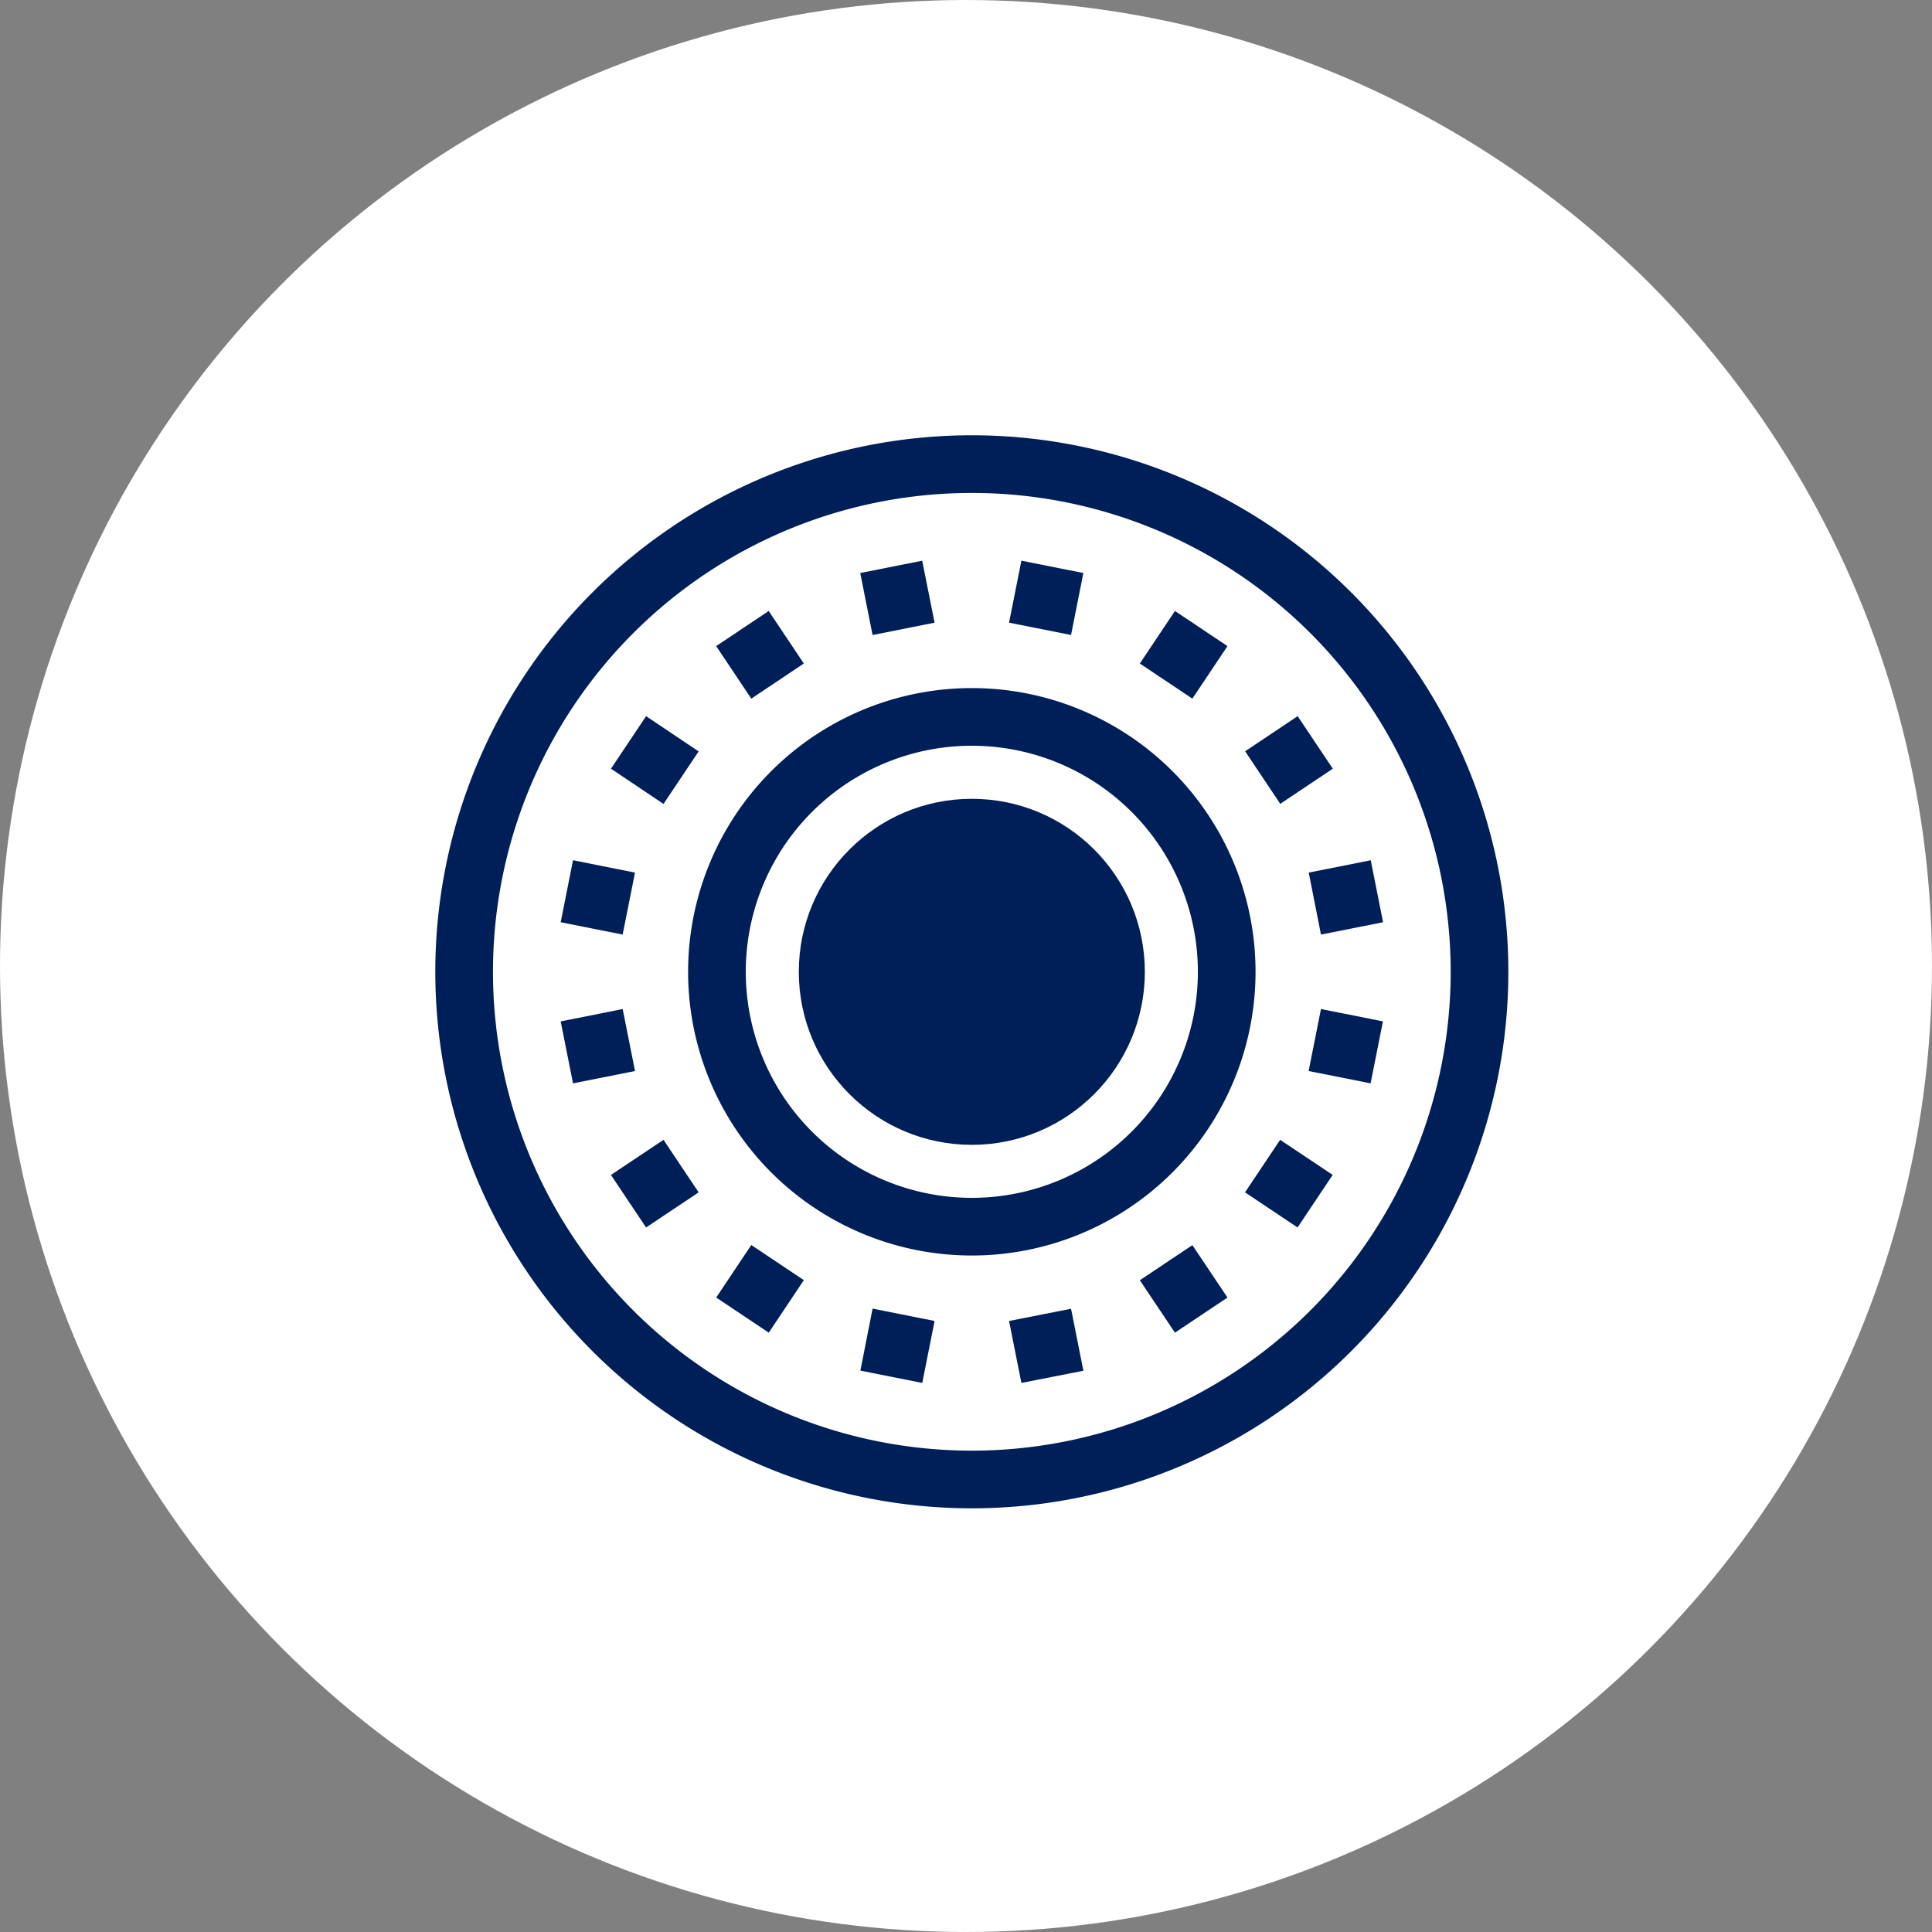
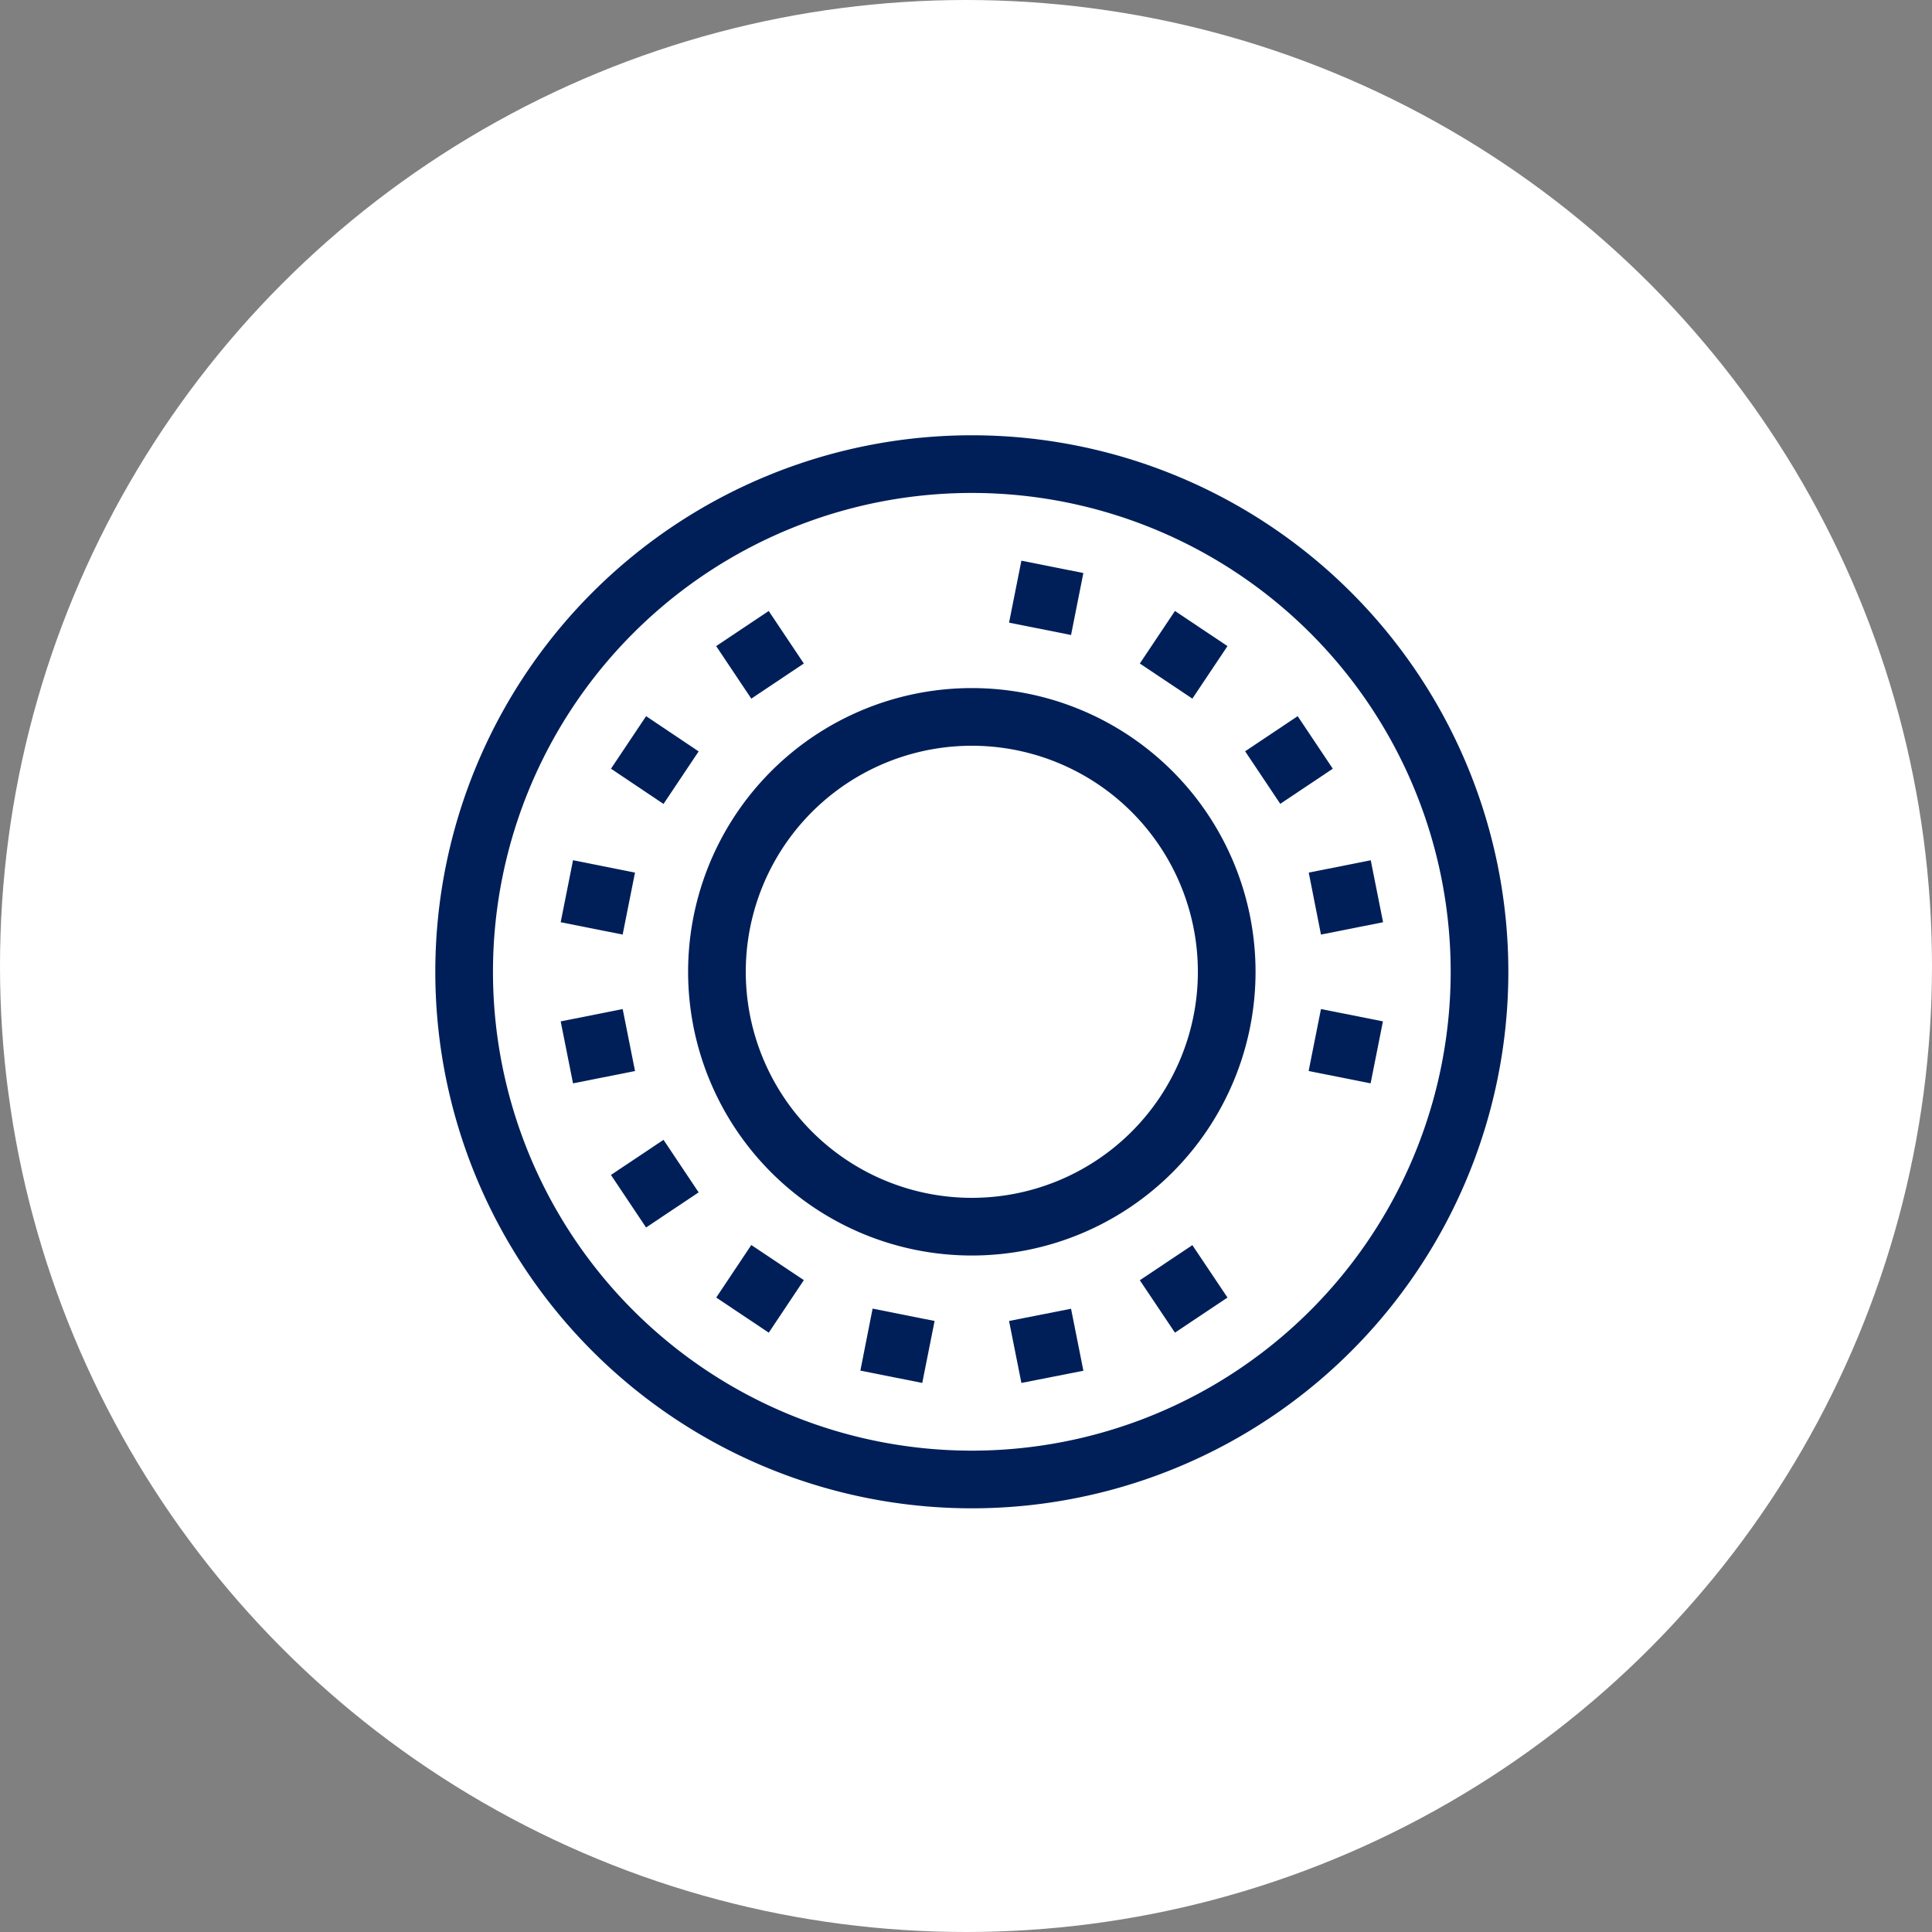
<svg xmlns="http://www.w3.org/2000/svg" width="67" height="67" viewBox="0 0 67 67">
  <rect x="0" y="0" width="67" height="67" fill="#808080" stroke="none" />
  <defs>
    <clipPath id="clip-path">
      <path id="Tracé_37161" data-name="Tracé 37161" d="M0-682.665H37.4v37.4H0Z" transform="translate(0 682.665)" fill="#001f58" />
    </clipPath>
  </defs>
  <g id="Choisir_les_équipements" data-name="Choisir les équipements" transform="translate(-5509 -2233)">
    <g id="Groupe_39429" data-name="Groupe 39429">
      <g id="Traitement" transform="translate(-5441 -5842)">
        <circle id="Ellipse_135" data-name="Ellipse 135" cx="33.5" cy="33.5" r="33.5" transform="translate(10950 8075)" fill="#fff" />
      </g>
      <g id="Groupe_39427" data-name="Groupe 39427" transform="translate(5524 2247.998)">
        <g id="Groupe_39426" data-name="Groupe 39426" transform="translate(0 0.002)" clip-path="url(#clip-path)">
          <path id="Tracé_37143" data-name="Tracé 37143" d="M-607.453-303.727a17.606,17.606,0,0,1-17.606,17.606,17.606,17.606,0,0,1-17.606-17.606,17.606,17.606,0,0,1,17.606-17.606A17.606,17.606,0,0,1-607.453-303.727Z" transform="translate(643.761 322.428)" fill="none" stroke="#001f58" stroke-miterlimit="10" stroke-width="2" />
          <path id="Tracé_37144" data-name="Tracé 37144" d="M-304.987-152.494a8.839,8.839,0,0,1-8.839,8.839,8.839,8.839,0,0,1-8.839-8.839,8.839,8.839,0,0,1,8.839-8.839,8.839,8.839,0,0,1,8.839,8.839Z" transform="translate(332.528 171.195)" fill="none" stroke="#001f58" stroke-miterlimit="10" stroke-width="2" />
-           <path id="Tracé_37145" data-name="Tracé 37145" d="M-44.458-37.081l-2.15.428-.428-2.15,2.149-.427Z" transform="translate(61.868 43.675)" fill="#001f58" />
          <path id="Tracé_37146" data-name="Tracé 37146" d="M-52.441-31.436l-1.822,1.218-1.218-1.822,1.822-1.218Z" transform="translate(65.317 39.446)" fill="#001f58" />
          <path id="Tracé_37147" data-name="Tracé 37147" d="M-52.441-21l-1.218,1.822L-55.481-20.4l1.218-1.822Z" transform="translate(61.669 32.058)" fill="#001f58" />
          <path id="Tracé_37148" data-name="Tracé 37148" d="M-44.458-7.376l-.428,2.149-2.149-.428.428-2.15Z" transform="translate(51.479 22.637)" fill="#001f58" />
          <path id="Tracé_37149" data-name="Tracé 37149" d="M-37.082,0l.428,2.149-2.15.428L-39.232.428Z" transform="translate(43.676 19.993)" fill="#001f58" />
          <path id="Tracé_37150" data-name="Tracé 37150" d="M-31.436,0l1.218,1.822L-32.041,3.04l-1.218-1.822Z" transform="translate(39.446 24.528)" fill="#001f58" />
          <path id="Tracé_37151" data-name="Tracé 37151" d="M-21.006,0l1.822,1.218L-20.4,3.04l-1.822-1.218Z" transform="translate(32.06 28.176)" fill="#001f58" />
          <path id="Tracé_37152" data-name="Tracé 37152" d="M-7.376,0l2.15.428-.428,2.149L-7.8,2.15Z" transform="translate(22.637 30.382)" fill="#001f58" />
          <path id="Tracé_37153" data-name="Tracé 37153" d="M0-7.376,2.15-7.8l.428,2.15-2.15.423Z" transform="translate(19.993 38.186)" fill="#001f58" />
          <path id="Tracé_37154" data-name="Tracé 37154" d="M0-21l1.822-1.218L3.04-20.4,1.218-19.183Z" transform="translate(24.528 50.398)" fill="#001f58" />
-           <path id="Tracé_37155" data-name="Tracé 37155" d="M0-31.436l1.218-1.822L3.04-32.041,1.822-30.219Z" transform="translate(28.176 57.786)" fill="#001f58" />
          <path id="Tracé_37156" data-name="Tracé 37156" d="M0-37.081.428-39.23l2.149.427-.428,2.15Z" transform="translate(30.382 59.223)" fill="#001f58" />
          <path id="Tracé_37157" data-name="Tracé 37157" d="M-7.376-44.458-7.8-46.607l2.15-.428.428,2.149Z" transform="translate(38.186 61.868)" fill="#001f58" />
          <path id="Tracé_37158" data-name="Tracé 37158" d="M-21-52.441l-1.218-1.822,1.822-1.218,1.218,1.822Z" transform="translate(50.398 65.317)" fill="#001f58" />
          <path id="Tracé_37159" data-name="Tracé 37159" d="M-31.435-52.441l-1.822-1.218,1.218-1.822,1.822,1.218Z" transform="translate(57.785 61.669)" fill="#001f58" />
          <path id="Tracé_37160" data-name="Tracé 37160" d="M-37.082-44.458l-2.15-.428.428-2.149,2.149.428Z" transform="translate(59.225 51.479)" fill="#001f58" />
        </g>
-         <circle id="Ellipse_136" data-name="Ellipse 136" cx="6" cy="6" r="6" transform="translate(12.702 12.704)" fill="#001f58" />
      </g>
    </g>
  </g>
</svg>